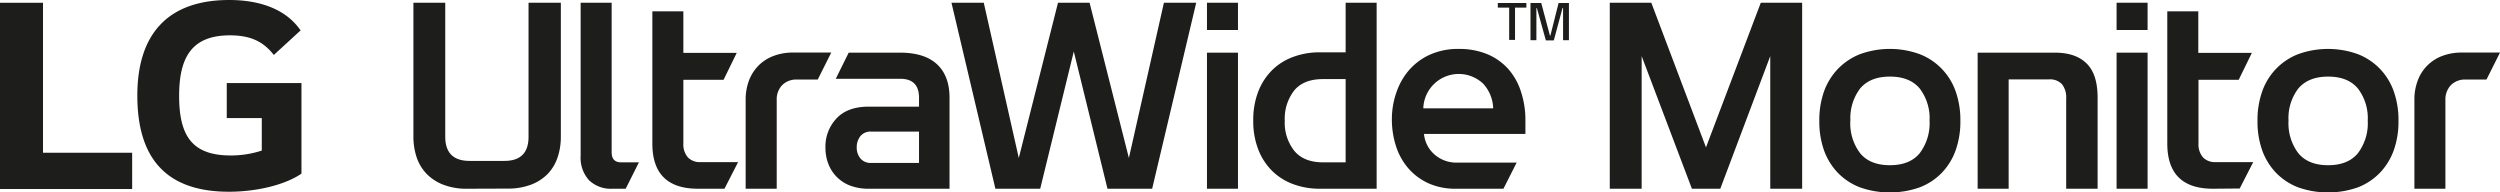
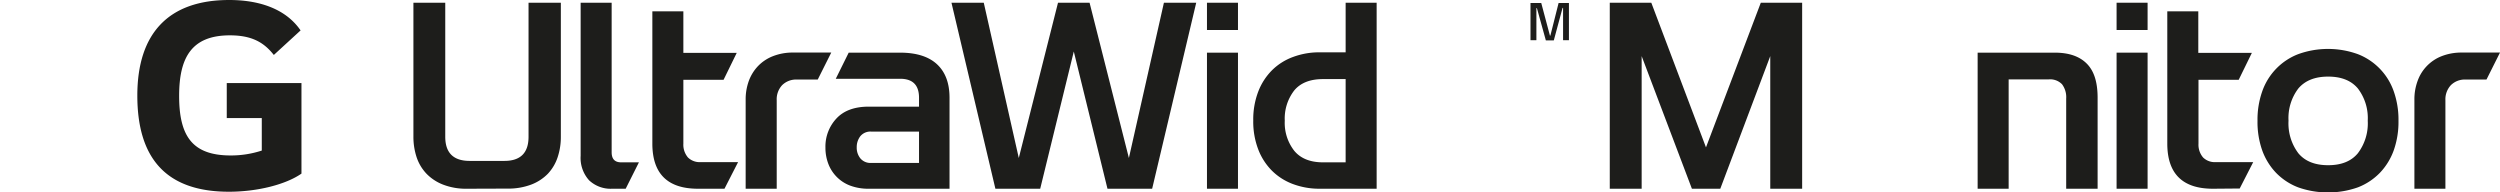
<svg xmlns="http://www.w3.org/2000/svg" viewBox="0 0 541.77 41.71">
  <defs>
    <style>.cls-1{fill:#1d1d1b;}</style>
  </defs>
  <title>Asset 1</title>
  <g id="Layer_2" data-name="Layer 2">
    <g id="Layer_1_copy" data-name="Layer 1 copy">
-       <polygon class="cls-1" points="9.32 0.6 0 0.6 0 40.96 28.64 40.96 28.64 33.1 9.32 33.1 9.32 0.6" />
      <path class="cls-1" d="M49.14,25.58h7.59v7.05A21.5,21.5,0,0,1,50,33.69c-8.38,0-11.18-4.26-11.18-12.91,0-8.26,2.66-13.12,11-13.12,4.66,0,7.33,1.46,9.52,4.25l5.8-5.32C61.66,1.53,55.47,0,49.67,0,36.62,0,29.76,7.13,29.76,20.71S36,41.55,49.61,41.55c6.25,0,12.39-1.6,15.72-3.93V18H49.14Z" />
      <path class="cls-1" d="M101.12,40.9A13.68,13.68,0,0,1,96,40a10,10,0,0,1-3.61-2.39,9.6,9.6,0,0,1-2.12-3.58,14.07,14.07,0,0,1-.68-4.42V.59h6.9V29.64c0,3.48,1.77,5.23,5.29,5.23h7.53c3.49,0,5.23-1.75,5.23-5.23V.59h7V29.64a13.79,13.79,0,0,1-.69,4.42,9.71,9.71,0,0,1-2.11,3.58A10,10,0,0,1,115.12,40a14,14,0,0,1-5.17.87Z" />
      <path class="cls-1" d="M132.66,40.9a6.8,6.8,0,0,1-5-1.83,7.23,7.23,0,0,1-1.83-5.32V.59h6.72V33c0,1.45.68,2.18,2.05,2.18h3.86l-2.87,5.72Z" />
      <path class="cls-1" d="M151.26,40.9q-9.88,0-9.89-9.77V2.45h6.72v9h11.57l-2.86,5.85h-8.71V31.13a4.26,4.26,0,0,0,1,3,3.61,3.61,0,0,0,2.77,1h8.09L157,40.9Z" />
      <path class="cls-1" d="M161.59,40.9V21.55a11.64,11.64,0,0,1,.68-4,9.28,9.28,0,0,1,2-3.23,9,9,0,0,1,3.24-2.15,11.7,11.7,0,0,1,4.42-.78h8.21l-2.93,5.85h-4.48a4.31,4.31,0,0,0-3.23,1.21,4.48,4.48,0,0,0-1.18,3.27V40.9Z" />
      <path class="cls-1" d="M188.28,40.9a11.16,11.16,0,0,1-4.05-.68,8.11,8.11,0,0,1-4.73-4.73,9.74,9.74,0,0,1-.62-3.49,8.89,8.89,0,0,1,2.4-6.34c1.59-1.7,3.93-2.55,7-2.55h10.88V21.18c0-2.74-1.36-4.11-4.1-4.11H181.12l2.8-5.66h11.14c3.52,0,6.19.84,8,2.52s2.71,4.1,2.71,7.25V40.9Zm.56-12.38a2.81,2.81,0,0,0-2.4,1,3.83,3.83,0,0,0-.78,2.39,3.68,3.68,0,0,0,.78,2.4,2.83,2.83,0,0,0,2.33,1h10.39V28.52Z" />
      <path class="cls-1" d="M225.42,40.9h-9.71L206.19.59h7l7.59,33.65L229.28.59h6.84l8.52,33.65L252.23.59h7L249.68,40.9H240L232.7,11.16Z" />
      <path class="cls-1" d="M261.56,6.5V.59h6.72V6.5Zm0,34.4V11.41h6.72V40.9Z" />
      <path class="cls-1" d="M285.89,40.9a16.29,16.29,0,0,1-5.66-1,12.76,12.76,0,0,1-4.55-2.87,13.17,13.17,0,0,1-3-4.63,16.8,16.8,0,0,1-1.09-6.28,16.85,16.85,0,0,1,1.09-6.29,13.26,13.26,0,0,1,3-4.63,12.6,12.6,0,0,1,4.55-2.86,16.06,16.06,0,0,1,5.66-1h5.72V.59h6.72V40.9Zm5.72-23.76H286.7c-2.78,0-4.86.82-6.22,2.45a9.92,9.92,0,0,0-2.06,6.57,9.82,9.82,0,0,0,2.09,6.56q2.08,2.46,6.19,2.46h4.91Z" />
-       <path class="cls-1" d="M315.5,40.9a14.09,14.09,0,0,1-5.94-1.18,12.73,12.73,0,0,1-4.36-3.24,13.76,13.76,0,0,1-2.67-4.79,18.77,18.77,0,0,1-.9-5.91,17.57,17.57,0,0,1,1-5.81,14.46,14.46,0,0,1,2.8-4.86,13.15,13.15,0,0,1,4.51-3.29,14.79,14.79,0,0,1,6.16-1.22,16,16,0,0,1,6.16,1.12,12.67,12.67,0,0,1,4.51,3.14,13.68,13.68,0,0,1,2.8,4.89,19.65,19.65,0,0,1,1,6.28v3H308.59A6.74,6.74,0,0,0,311,33.59a7.18,7.18,0,0,0,4.73,1.65h12.94l-2.86,5.66Zm8.09-17.42a8.31,8.31,0,0,0-2.15-5.32,7.69,7.69,0,0,0-13,5.32Z" />
-       <path class="cls-1" d="M330.78.65v1h-2.46v7h-1.27v-7h-2.46v-1Z" />
      <path class="cls-1" d="M340,.65V8.71h-1.27v-7h-.11l-1.9,7.05H335l-1.94-7h-.11V8.71h-1.28V.65H334l1.88,7.06h.1L337.76.65Z" />
      <path class="cls-1" d="M390.54.59V40.9h-6.91V12.16L372.8,40.9h-6.15L355.76,12.16V40.9h-6.91V.59h9L369.7,31.94,381.58.59Z" />
-       <path class="cls-1" d="M394.26,26.16a18.65,18.65,0,0,1,1-6.29,13.83,13.83,0,0,1,3-4.91,13.64,13.64,0,0,1,4.79-3.21,18.94,18.94,0,0,1,13,0,13.39,13.39,0,0,1,7.78,8.12,18.65,18.65,0,0,1,1,6.29,18.74,18.74,0,0,1-1,6.34,13.64,13.64,0,0,1-3,4.92,13.2,13.2,0,0,1-4.79,3.17,19.42,19.42,0,0,1-13,0,13.29,13.29,0,0,1-4.79-3.17,13.78,13.78,0,0,1-3-4.92A18.74,18.74,0,0,1,394.26,26.16Zm6.72,0a10.72,10.72,0,0,0,2.14,7.06q2.14,2.58,6.44,2.58T416,33.22a10.73,10.73,0,0,0,2.15-7.06,10.59,10.59,0,0,0-2.15-7c-1.43-1.7-3.58-2.56-6.44-2.56s-5,.86-6.44,2.56A10.58,10.58,0,0,0,401,26.16Z" />
      <path class="cls-1" d="M447.76,40.9V21.37a4.67,4.67,0,0,0-.9-3.11A3.59,3.59,0,0,0,444,17.2h-8.71V40.9h-6.72V11.41h16.73q4.55,0,6.91,2.37c1.58,1.57,2.36,4,2.36,7.4V40.9Z" />
      <path class="cls-1" d="M458.68,6.5V.59h6.72V6.5Zm0,34.4V11.41h6.72V40.9Z" />
      <path class="cls-1" d="M479.56,40.9q-9.88,0-9.89-9.77V2.45h6.72v9H488l-2.86,5.85h-8.71V31.13a4.26,4.26,0,0,0,1,3,3.6,3.6,0,0,0,2.77,1h8.09l-2.93,5.72Z" />
      <path class="cls-1" d="M489.22,26.16a18.4,18.4,0,0,1,1-6.29A13.34,13.34,0,0,1,498,11.75a19,19,0,0,1,13,0,13.34,13.34,0,0,1,7.77,8.12,18.4,18.4,0,0,1,1,6.29,18.49,18.49,0,0,1-1,6.34,13.76,13.76,0,0,1-3,4.92A13.38,13.38,0,0,1,511,40.59a19.45,19.45,0,0,1-13,0,13.38,13.38,0,0,1-4.79-3.17,13.76,13.76,0,0,1-3-4.92A18.49,18.49,0,0,1,489.22,26.16Zm6.72,0a10.72,10.72,0,0,0,2.14,7.06c1.44,1.72,3.58,2.58,6.45,2.58s5-.86,6.43-2.58a10.73,10.73,0,0,0,2.15-7.06,10.59,10.59,0,0,0-2.15-7c-1.43-1.7-3.57-2.56-6.43-2.56s-5,.86-6.45,2.56A10.58,10.58,0,0,0,495.94,26.16Z" />
      <path class="cls-1" d="M523.22,40.9V21.55a11.41,11.41,0,0,1,.69-4,9,9,0,0,1,5.22-5.38,11.73,11.73,0,0,1,4.42-.78h8.22l-2.93,5.85h-4.48a4.28,4.28,0,0,0-3.23,1.21,4.49,4.49,0,0,0-1.19,3.27V40.9Z" />
    </g>
  </g>
</svg>